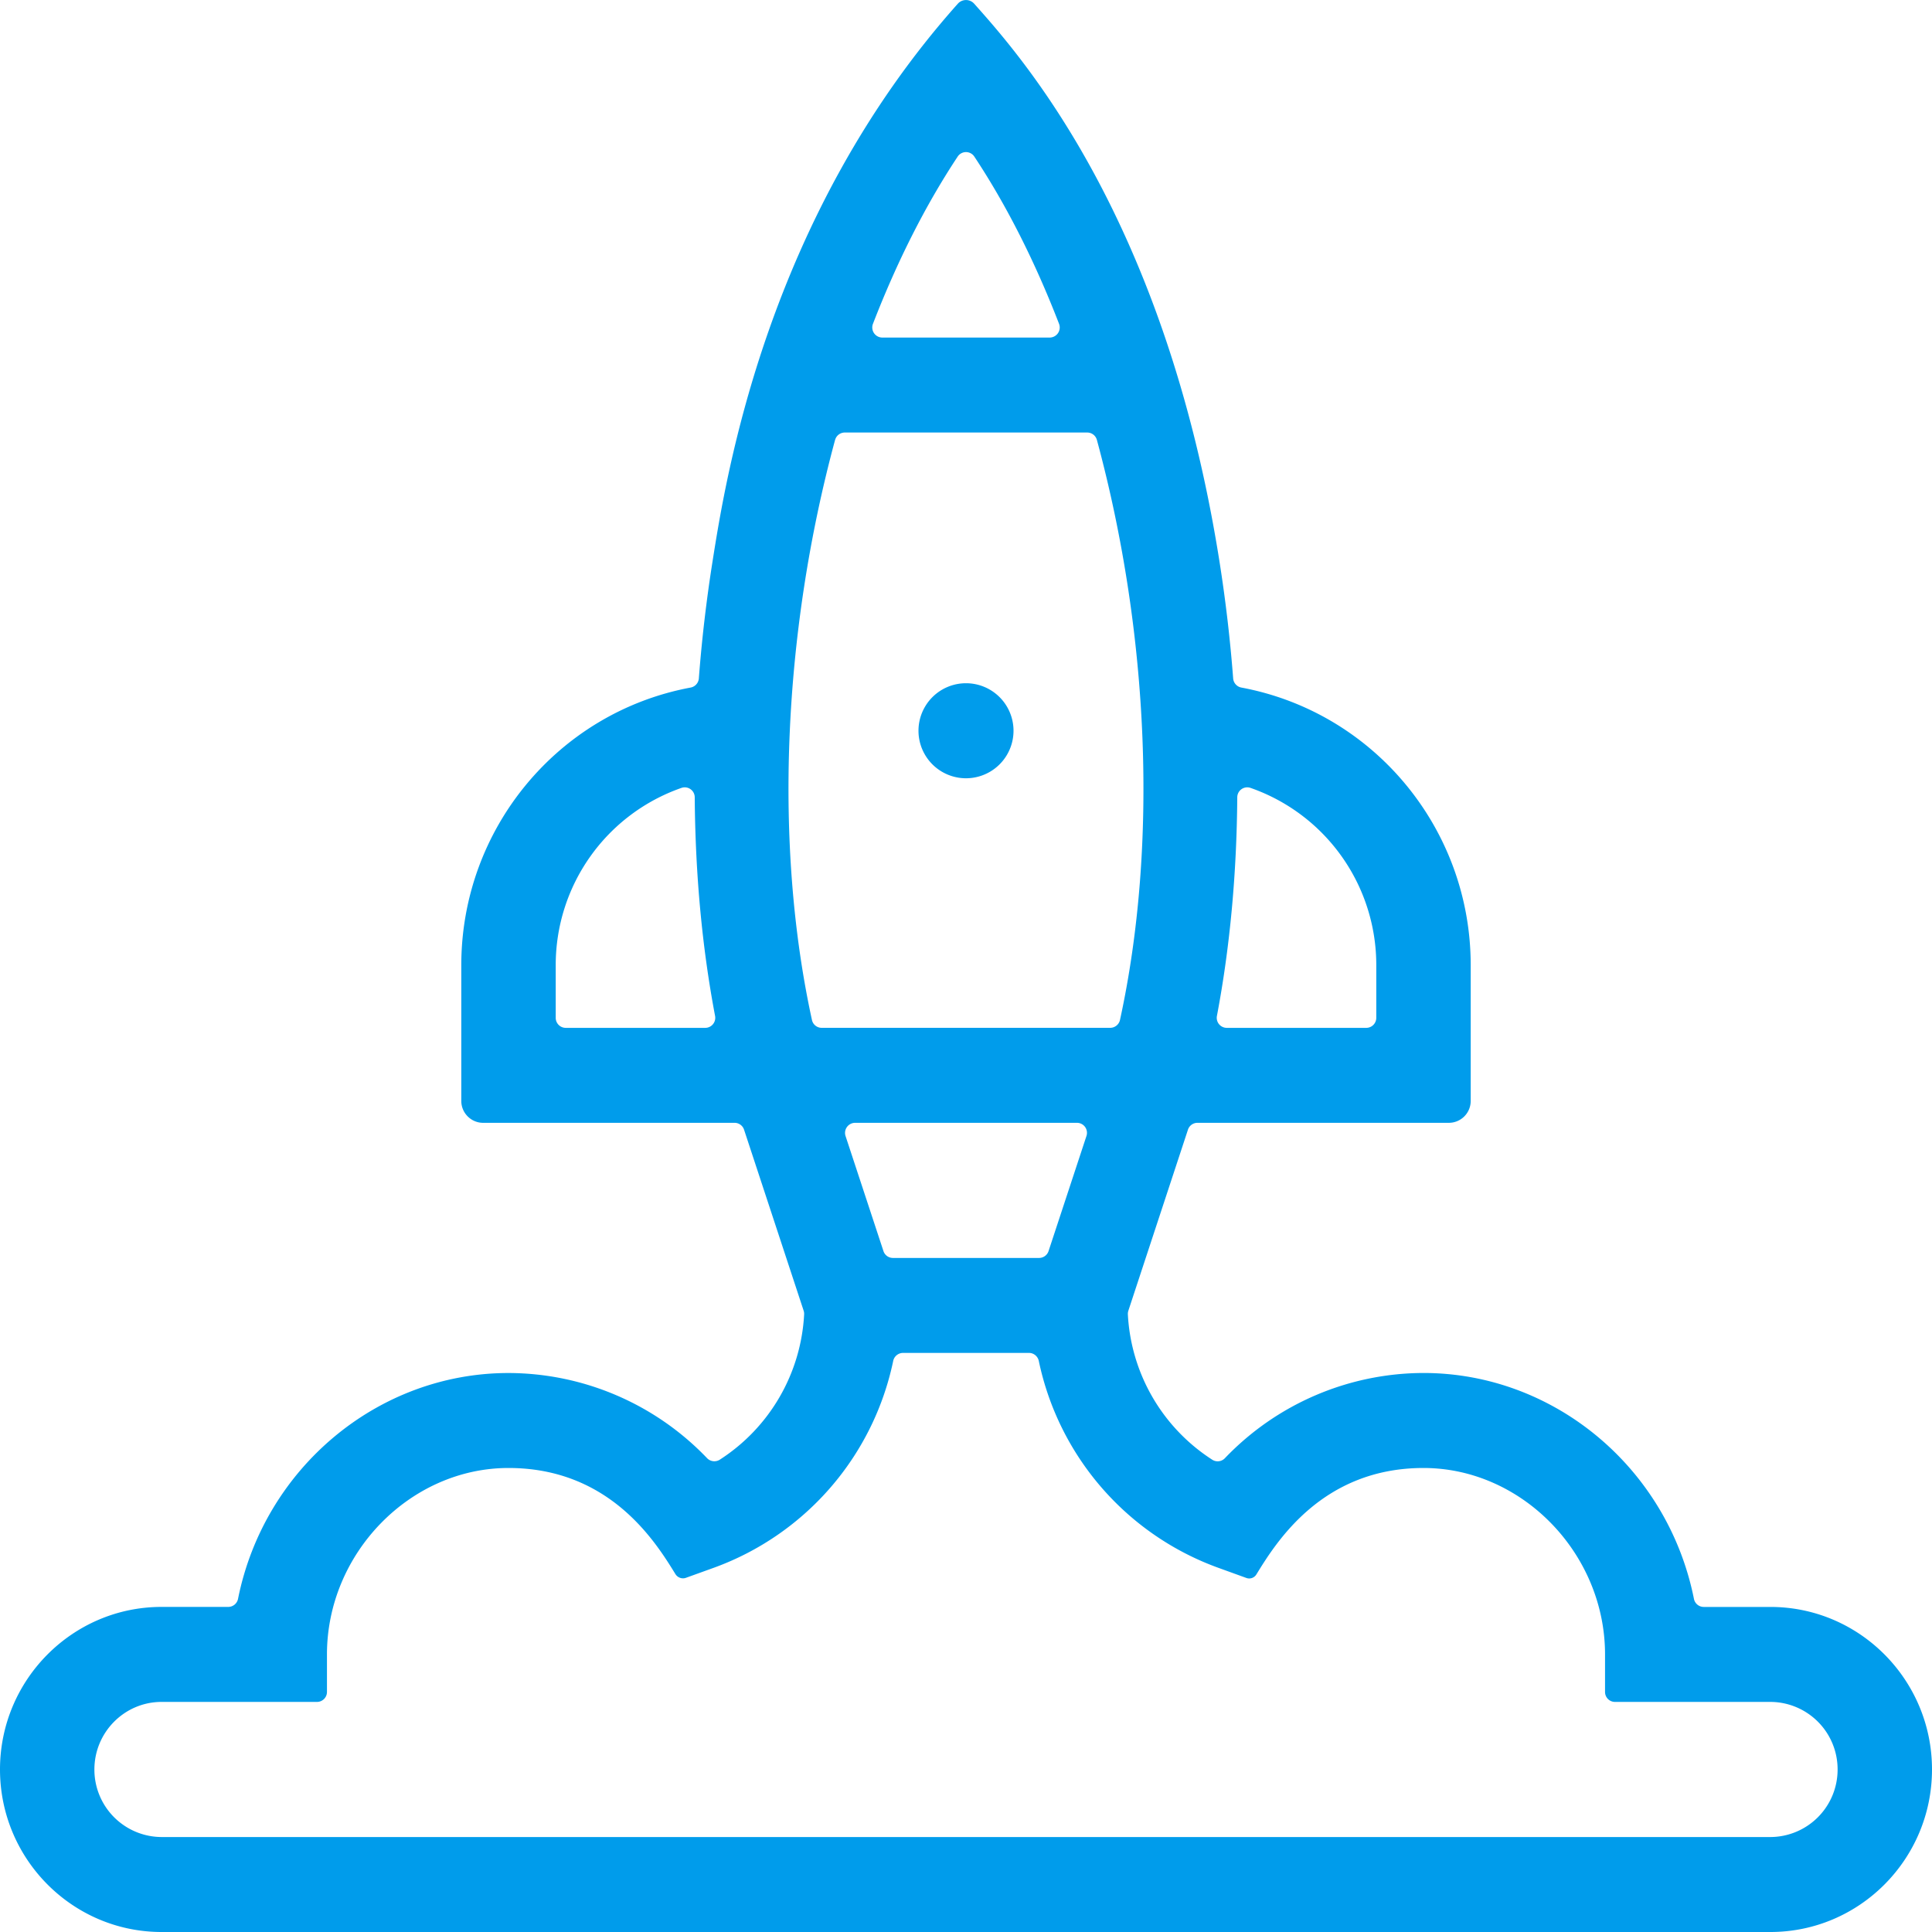
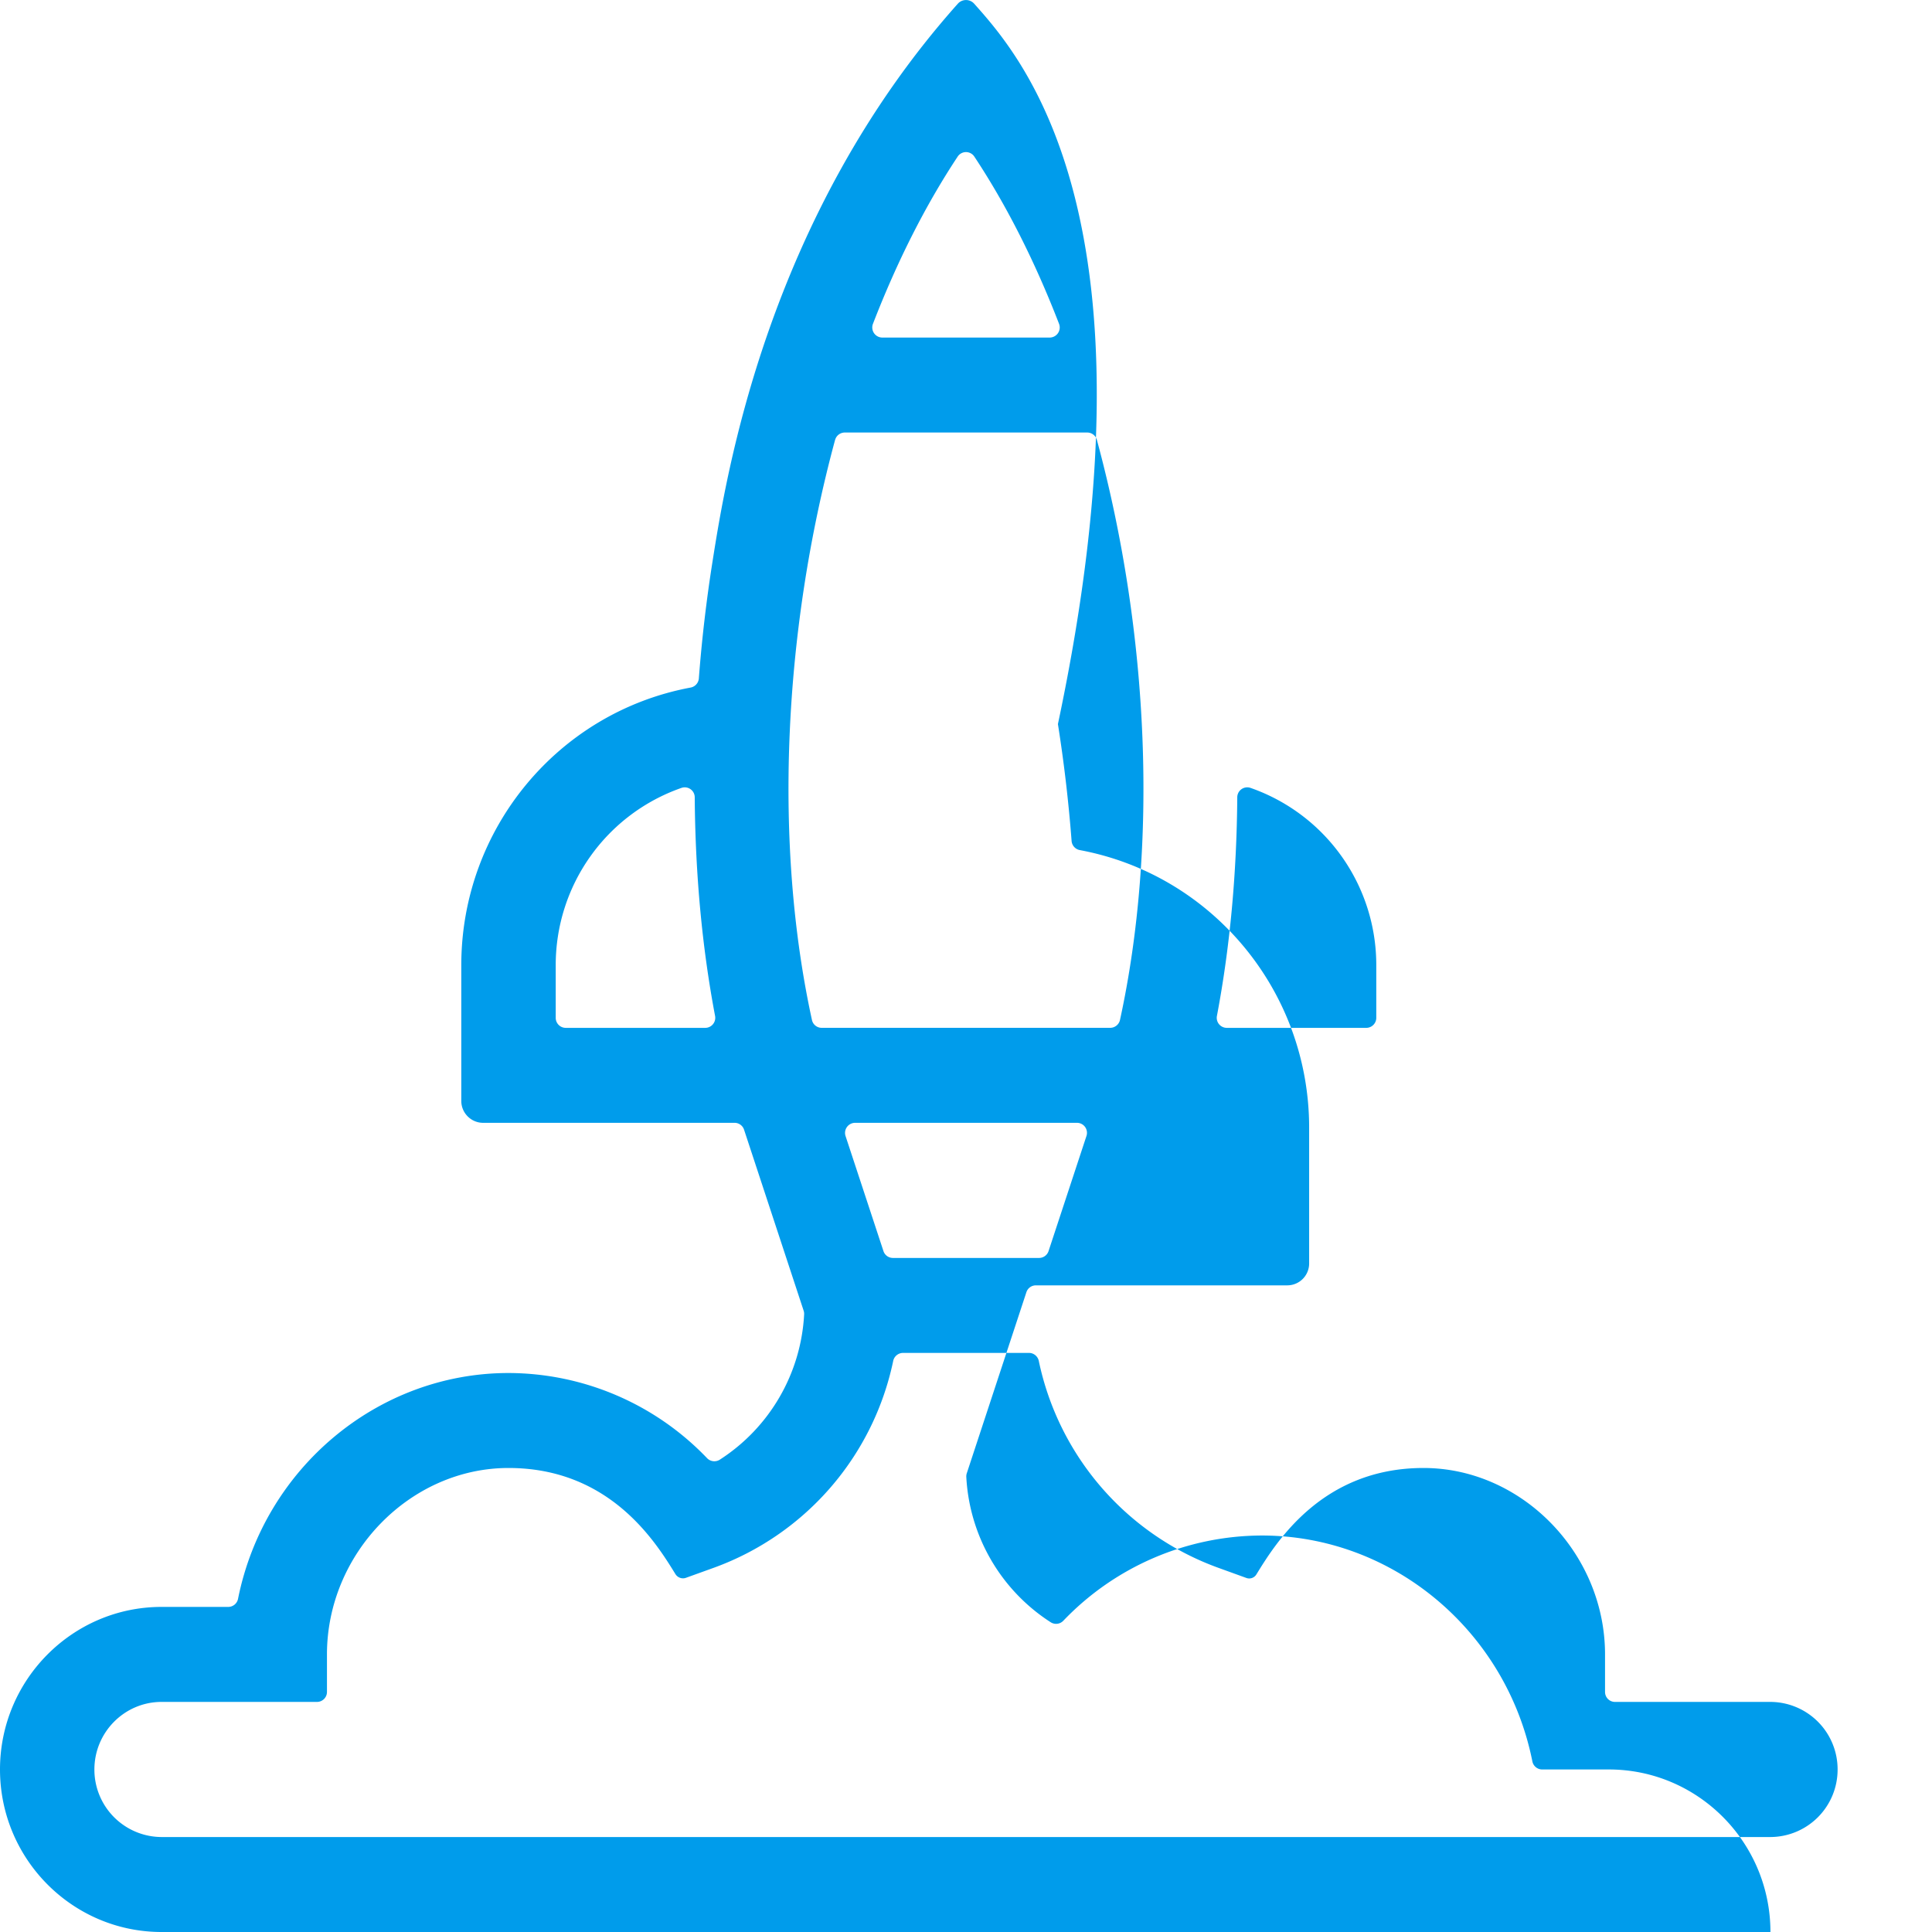
<svg xmlns="http://www.w3.org/2000/svg" width="64" height="64" viewBox="0 0 64 64">
  <g fill="#009ceb" fill-rule="evenodd">
-     <path d="M10.503 56.378a.33.33 0 0 0 .328-.33v-1.243c0-3.348 2.754-6.176 6.014-6.176 3.365 0 4.88 2.462 5.528 3.513.074.12.22.172.35.125l.94-.339a9.317 9.317 0 0 0 5.925-6.843.334.334 0 0 1 .324-.268h4.176c.156 0 .292.113.324.268a9.317 9.317 0 0 0 5.926 6.843l.95.344a.277.277 0 0 0 .33-.115c.65-1.058 2.173-3.528 5.537-3.528 3.26 0 6.014 2.828 6.014 6.176v1.243c0 .182.147.33.328.33h5.15a2.234 2.234 0 0 1 2.226 2.238 2.234 2.234 0 0 1-2.225 2.238H5.352a2.234 2.234 0 0 1-2.225-2.238c0-1.234.999-2.238 2.225-2.238h5.15zM35.99 37.632l-1.255 3.811a.33.33 0 0 1-.314.228h-4.842a.33.33 0 0 1-.314-.228l-1.255-3.81a.334.334 0 0 1 .314-.438h7.352a.331.331 0 0 1 .314.437zm-8.326-23.059a.332.332 0 0 1 .32-.245h8.032c.15 0 .28.1.32.245 1.744 6.445 2.023 13.448.765 19.215a.333.333 0 0 1-.323.26H27.22a.329.329 0 0 1-.323-.26c-1.258-5.766-.979-12.769.766-19.215zm1.253-3.844c.803-2.078 1.748-3.943 2.808-5.543a.33.33 0 0 1 .55 0c1.06 1.6 2.005 3.465 2.808 5.543a.334.334 0 0 1-.309.453h-5.549a.334.334 0 0 1-.308-.453zm-5.3 23.2a.33.33 0 0 1-.254.12h-4.624a.332.332 0 0 1-.33-.333v-1.744a6.213 6.213 0 0 1 4.166-5.872.331.331 0 0 1 .439.312c.018 2.54.244 4.977.674 7.242a.333.333 0 0 1-.07.274zm16.695-.275c.43-2.264.656-4.701.674-7.242a.331.331 0 0 1 .439-.312 6.213 6.213 0 0 1 4.166 5.872v1.744a.332.332 0 0 1-.33.333h-4.624a.333.333 0 0 1-.325-.395zM7.562 53.231h-2.21C2.401 53.231 0 55.647 0 58.616S2.401 64 5.352 64h53.296C61.599 64 64 61.585 64 58.616c0-2.969-2.401-5.384-5.352-5.384h-2.21a.332.332 0 0 1-.324-.267c-.867-4.336-4.635-7.483-8.959-7.483a9.127 9.127 0 0 0-6.58 2.824.33.33 0 0 1-.416.05 6.105 6.105 0 0 1-2.797-4.815.335.335 0 0 1 .016-.121l1.974-5.996a.33.33 0 0 1 .314-.229h8.33a.725.725 0 0 0 .723-.725v-4.498c0-4.505-3.195-8.373-7.598-9.196a.334.334 0 0 1-.271-.302 48.475 48.475 0 0 0-.453-3.872C38.597 7.22 33.837 1.88 32.274.126a.363.363 0 0 0-.544-.004c-6.327 7.09-7.682 15.663-8.127 18.48a48.558 48.558 0 0 0-.453 3.872.334.334 0 0 1-.272.302c-4.402.823-7.597 4.69-7.597 9.196v4.498c0 .4.325.725.723.725h8.33a.33.33 0 0 1 .314.228l1.974 5.996c.013.04.018.08.016.121a6.106 6.106 0 0 1-2.793 4.813.335.335 0 0 1-.423-.05 9.128 9.128 0 0 0-6.577-2.82c-4.324 0-8.092 3.146-8.96 7.482a.332.332 0 0 1-.324.266z" />
-     <path d="M32 22.633a1.574 1.574 0 1 1 0 3.148 1.574 1.574 0 0 1 0-3.148" />
+     <path d="M10.503 56.378a.33.33 0 0 0 .328-.33v-1.243c0-3.348 2.754-6.176 6.014-6.176 3.365 0 4.88 2.462 5.528 3.513.074.12.22.172.35.125l.94-.339a9.317 9.317 0 0 0 5.925-6.843.334.334 0 0 1 .324-.268h4.176c.156 0 .292.113.324.268a9.317 9.317 0 0 0 5.926 6.843l.95.344a.277.277 0 0 0 .33-.115c.65-1.058 2.173-3.528 5.537-3.528 3.26 0 6.014 2.828 6.014 6.176v1.243c0 .182.147.33.328.33h5.15a2.234 2.234 0 0 1 2.226 2.238 2.234 2.234 0 0 1-2.225 2.238H5.352a2.234 2.234 0 0 1-2.225-2.238c0-1.234.999-2.238 2.225-2.238h5.15zM35.99 37.632l-1.255 3.811a.33.33 0 0 1-.314.228h-4.842a.33.33 0 0 1-.314-.228l-1.255-3.81a.334.334 0 0 1 .314-.438h7.352a.331.331 0 0 1 .314.437zm-8.326-23.059a.332.332 0 0 1 .32-.245h8.032c.15 0 .28.1.32.245 1.744 6.445 2.023 13.448.765 19.215a.333.333 0 0 1-.323.26H27.22a.329.329 0 0 1-.323-.26c-1.258-5.766-.979-12.769.766-19.215zm1.253-3.844c.803-2.078 1.748-3.943 2.808-5.543a.33.33 0 0 1 .55 0c1.06 1.6 2.005 3.465 2.808 5.543a.334.334 0 0 1-.309.453h-5.549a.334.334 0 0 1-.308-.453zm-5.3 23.2a.33.33 0 0 1-.254.12h-4.624a.332.332 0 0 1-.33-.333v-1.744a6.213 6.213 0 0 1 4.166-5.872.331.331 0 0 1 .439.312c.018 2.54.244 4.977.674 7.242a.333.333 0 0 1-.07.274zm16.695-.275c.43-2.264.656-4.701.674-7.242a.331.331 0 0 1 .439-.312 6.213 6.213 0 0 1 4.166 5.872v1.744a.332.332 0 0 1-.33.333h-4.624a.333.333 0 0 1-.325-.395zM7.562 53.231h-2.21C2.401 53.231 0 55.647 0 58.616S2.401 64 5.352 64h53.296c0-2.969-2.401-5.384-5.352-5.384h-2.21a.332.332 0 0 1-.324-.267c-.867-4.336-4.635-7.483-8.959-7.483a9.127 9.127 0 0 0-6.58 2.824.33.33 0 0 1-.416.05 6.105 6.105 0 0 1-2.797-4.815.335.335 0 0 1 .016-.121l1.974-5.996a.33.33 0 0 1 .314-.229h8.33a.725.725 0 0 0 .723-.725v-4.498c0-4.505-3.195-8.373-7.598-9.196a.334.334 0 0 1-.271-.302 48.475 48.475 0 0 0-.453-3.872C38.597 7.22 33.837 1.88 32.274.126a.363.363 0 0 0-.544-.004c-6.327 7.09-7.682 15.663-8.127 18.48a48.558 48.558 0 0 0-.453 3.872.334.334 0 0 1-.272.302c-4.402.823-7.597 4.69-7.597 9.196v4.498c0 .4.325.725.723.725h8.33a.33.33 0 0 1 .314.228l1.974 5.996c.013.04.018.08.016.121a6.106 6.106 0 0 1-2.793 4.813.335.335 0 0 1-.423-.05 9.128 9.128 0 0 0-6.577-2.82c-4.324 0-8.092 3.146-8.96 7.482a.332.332 0 0 1-.324.266z" />
  </g>
</svg>